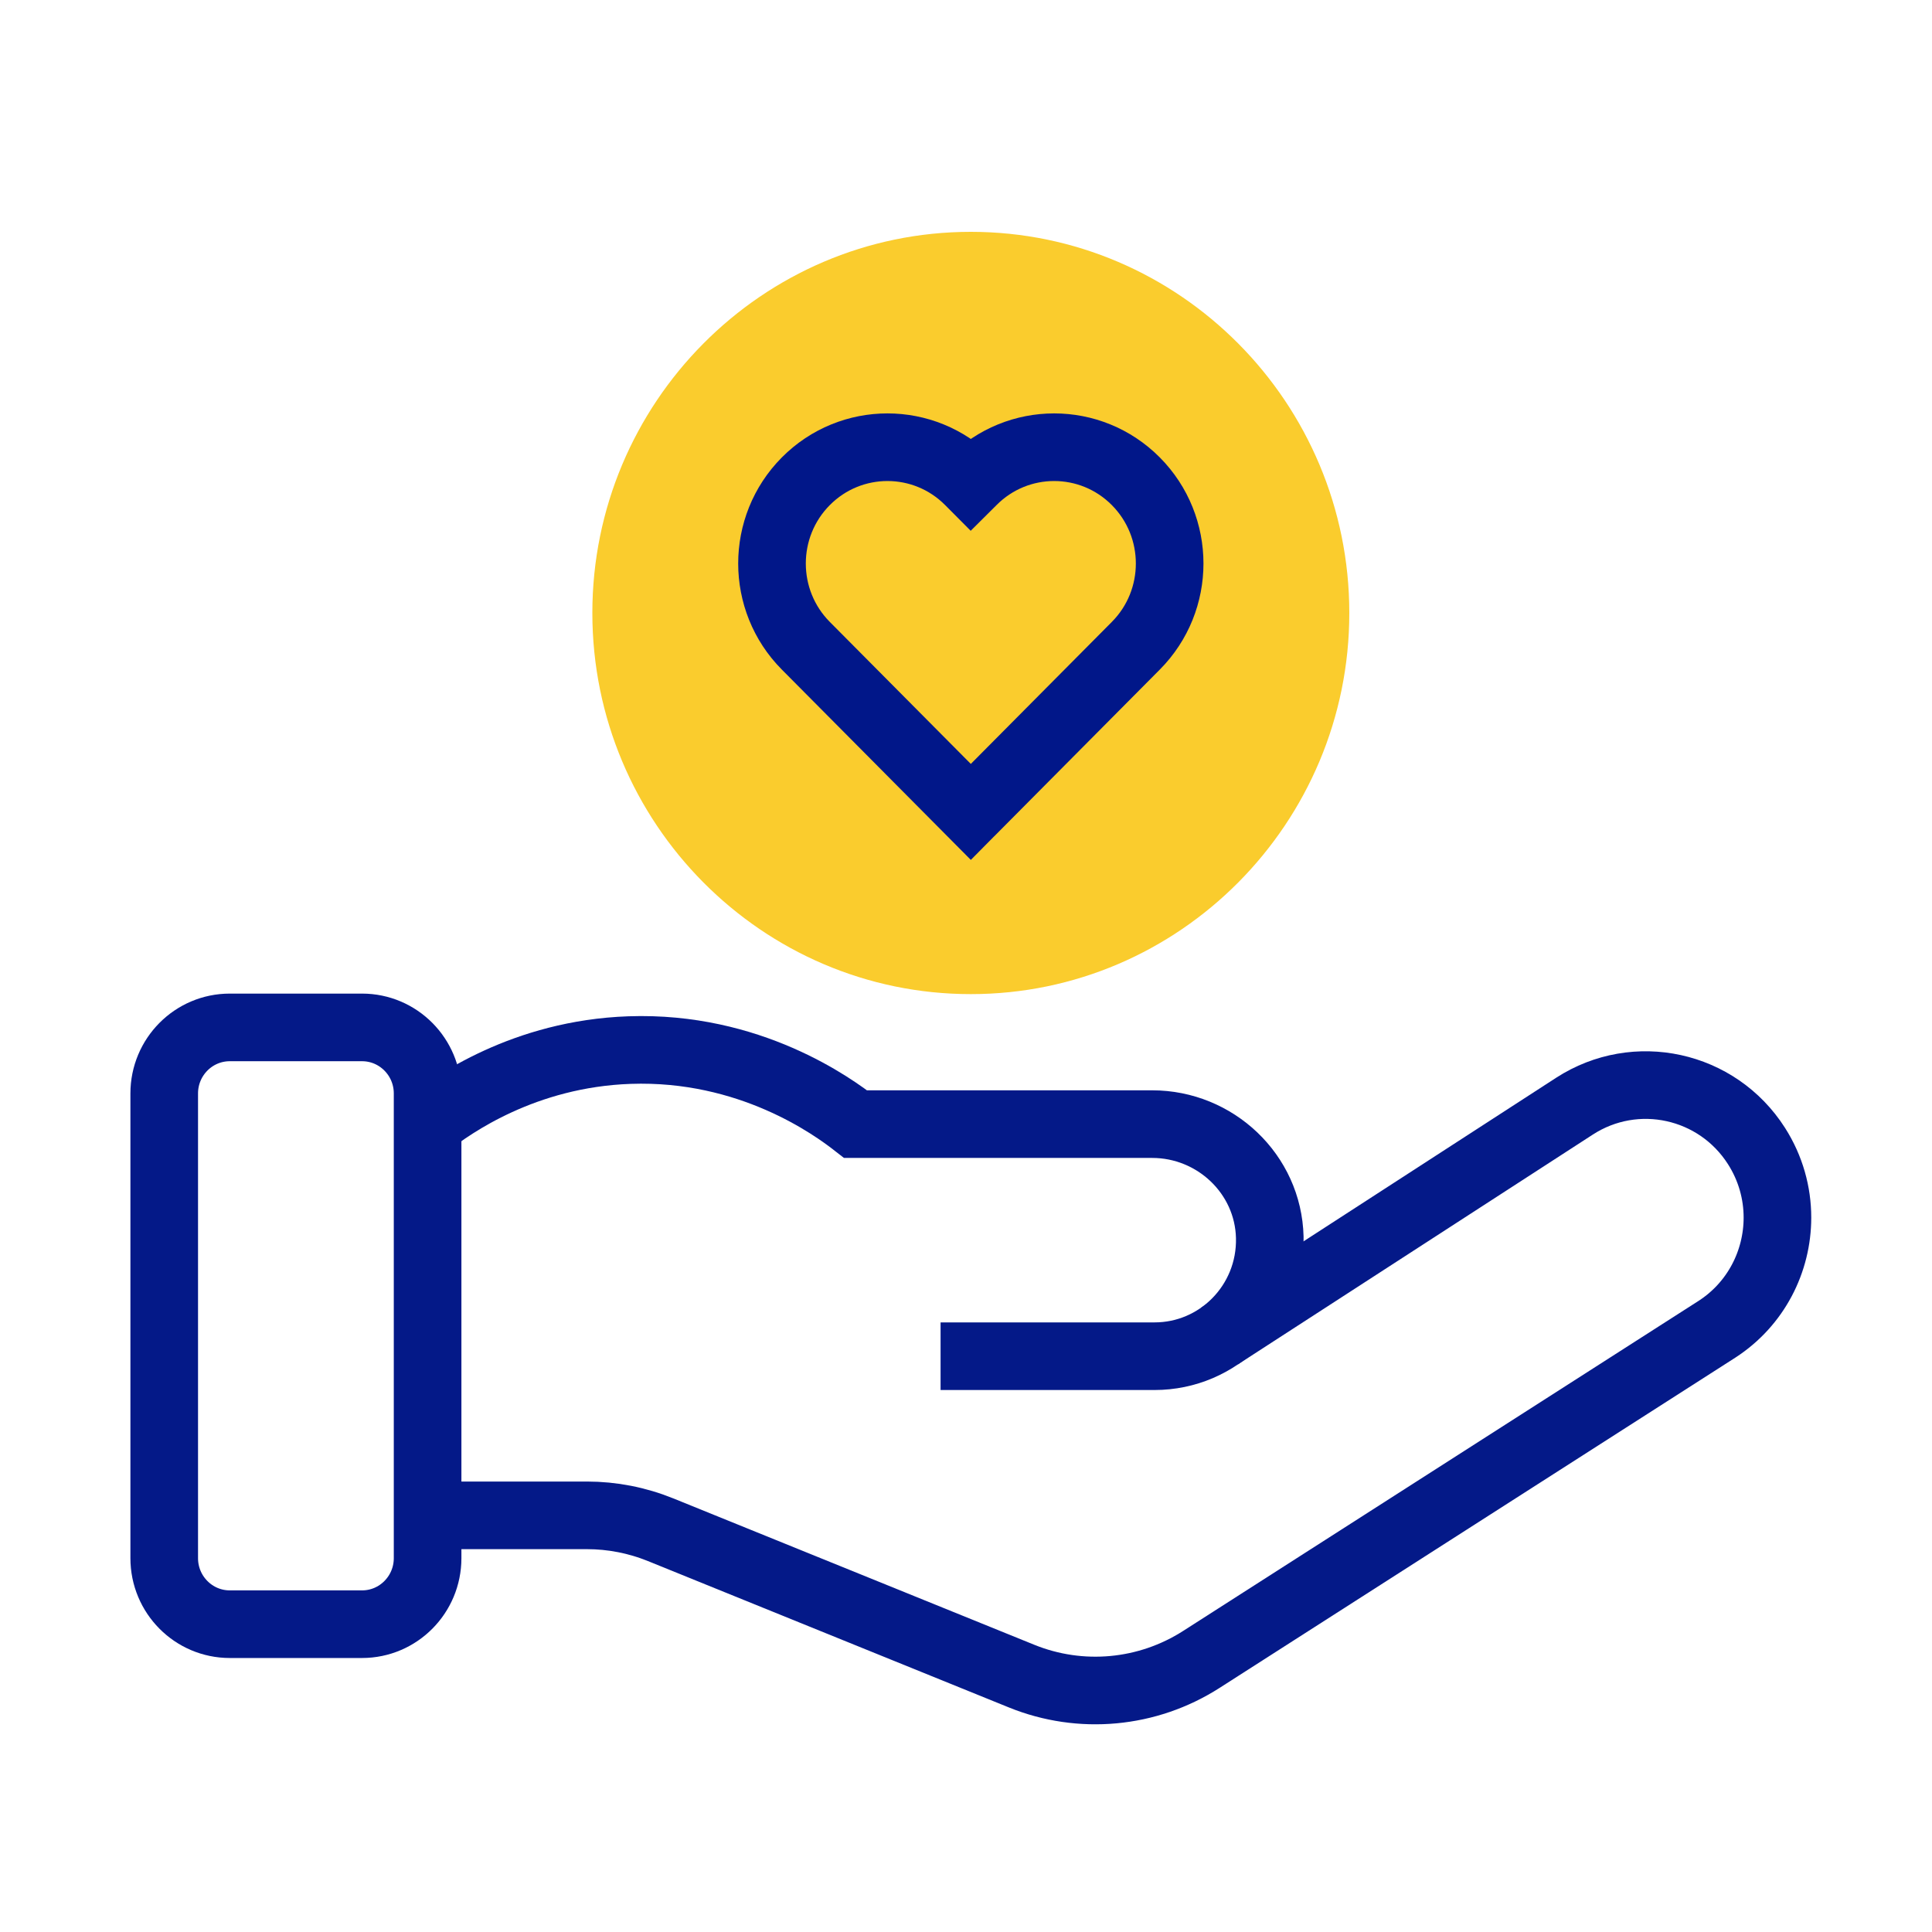
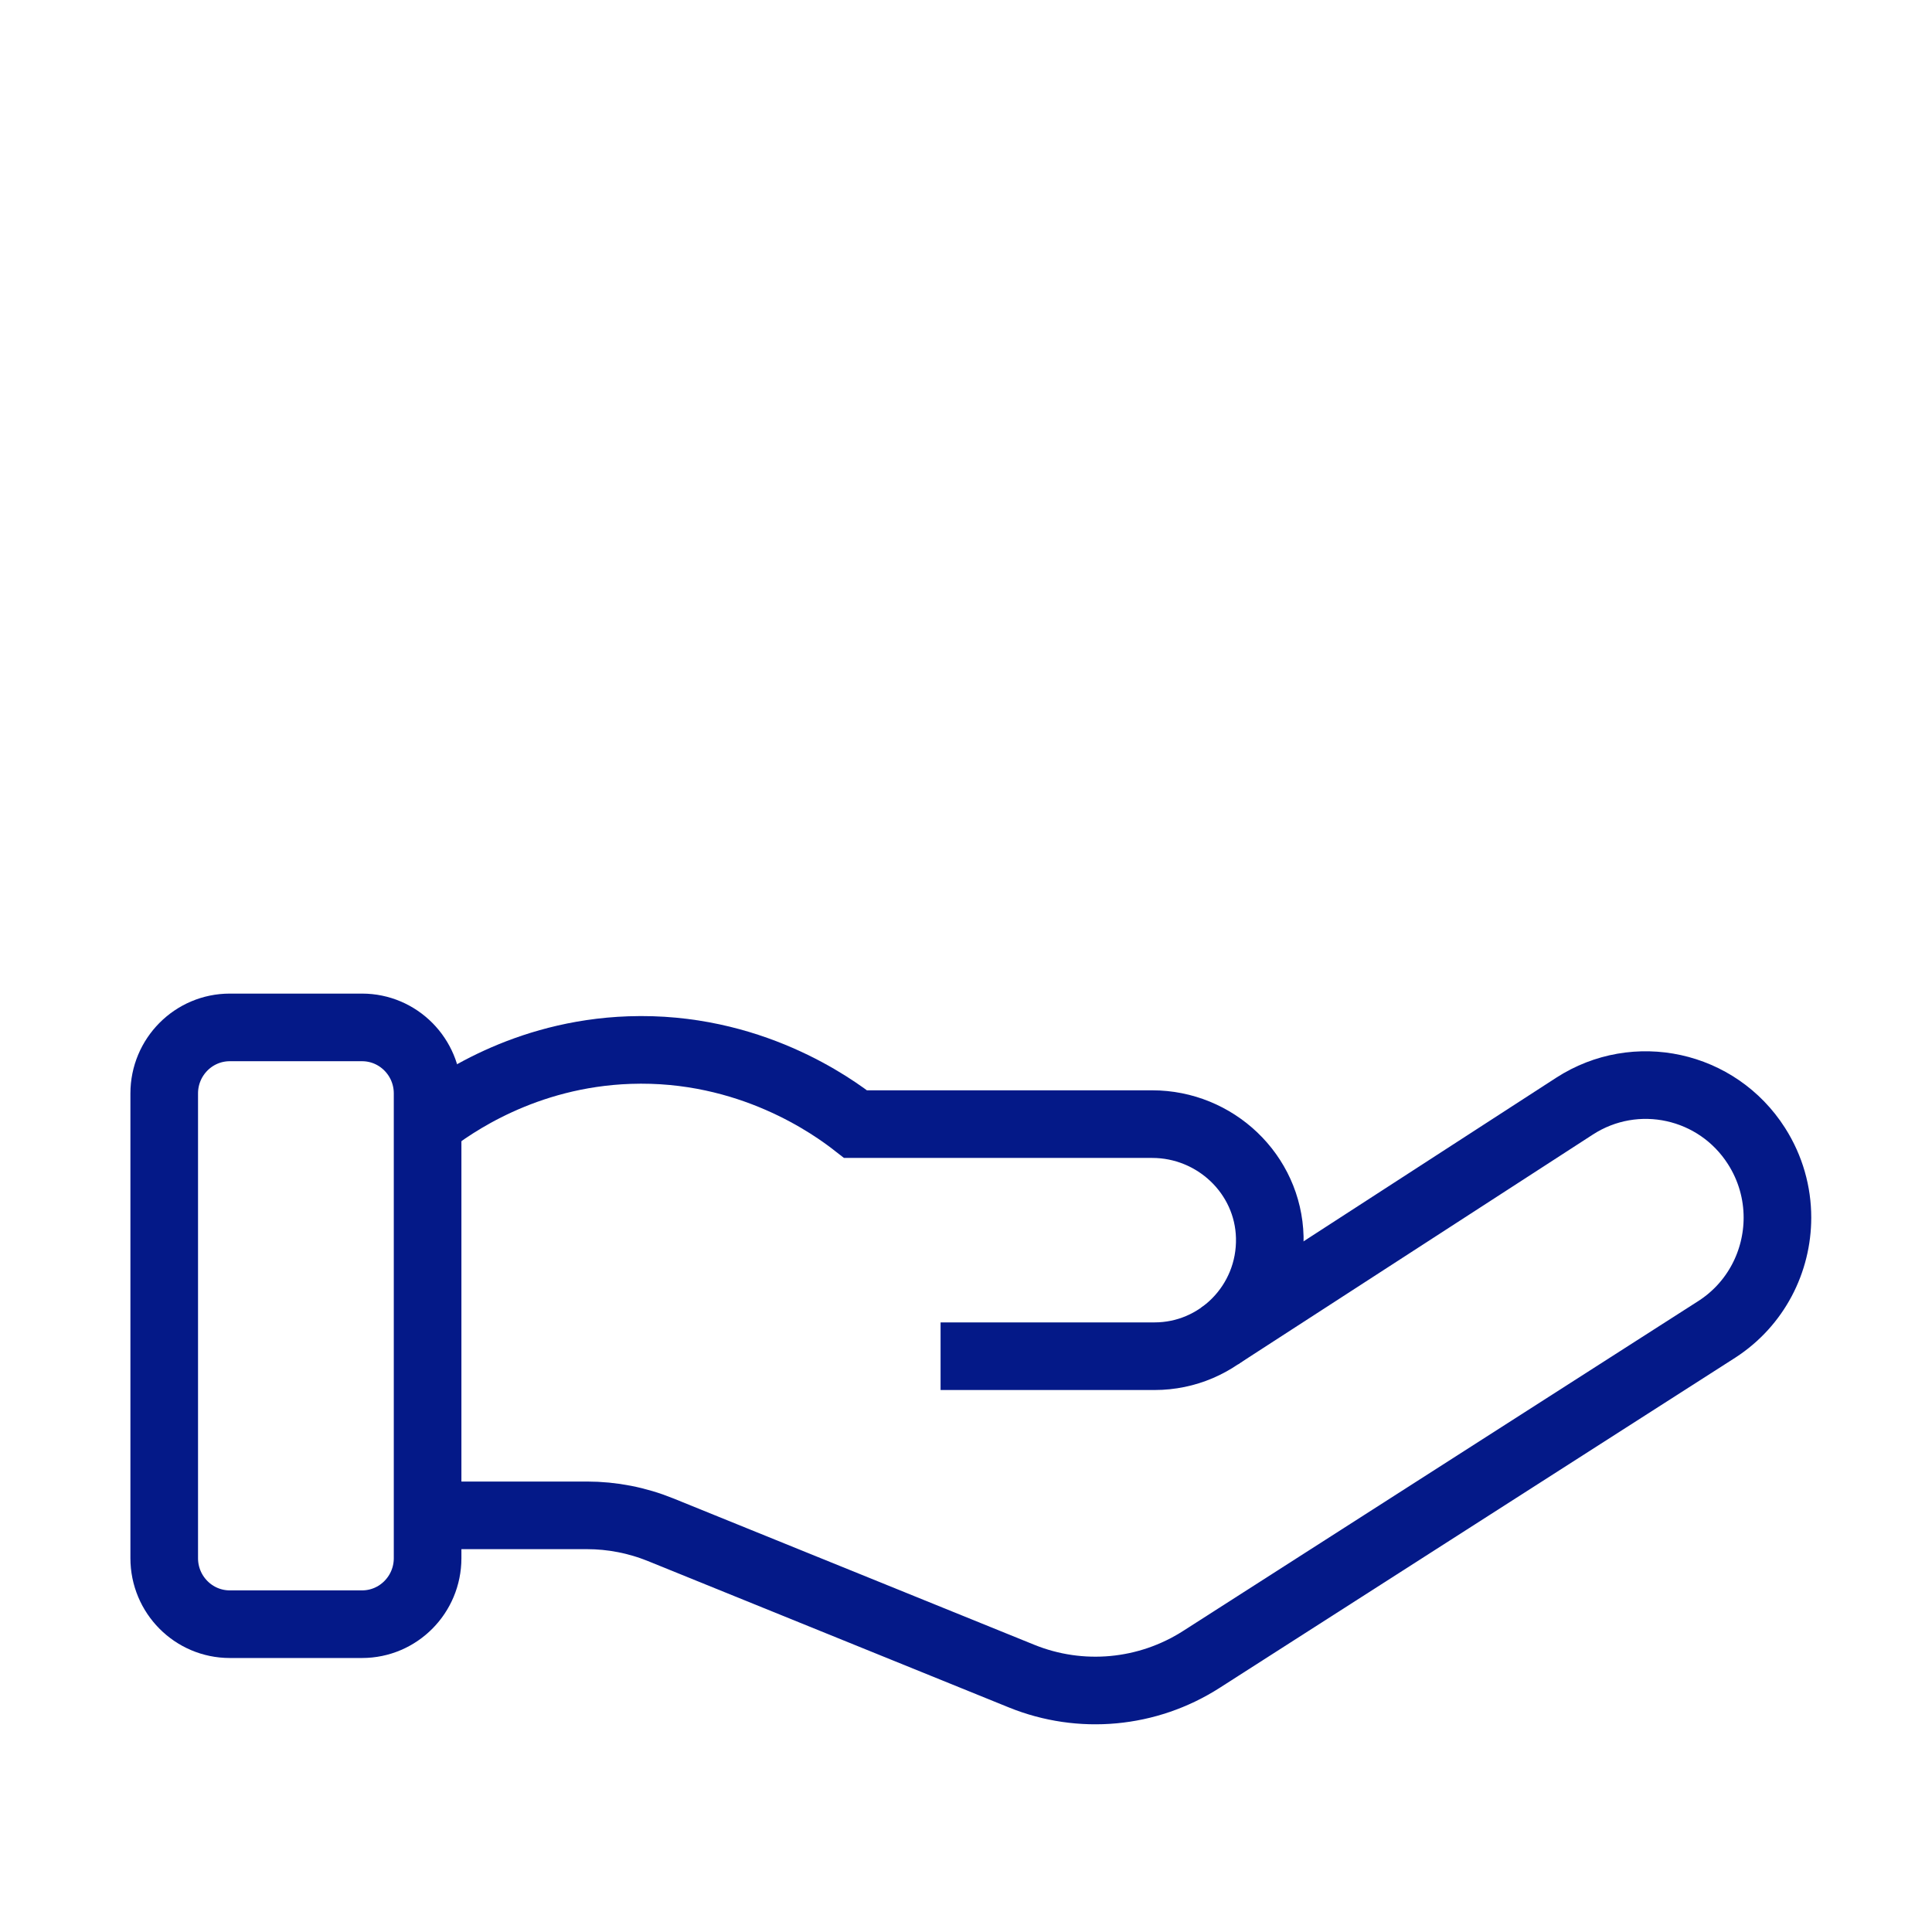
<svg xmlns="http://www.w3.org/2000/svg" id="Untitled-P%E1gina%201" viewBox="0 0 200 200" style="background-color:#ffffff00" version="1.1" xml:space="preserve" x="0px" y="0px" width="200px" height="200px">
  <g id="Camada%201">
    <g id="heart_8568565">
-       <path d="M 100.5 102.911 C 78.896 102.911 61.32 85.212 61.32 63.456 C 61.32 41.7 78.896 24 100.5 24 C 122.104 24 139.68 41.7 139.68 63.456 C 139.68 85.211 122.104 102.911 100.5 102.911 L 100.5 102.911 Z" fill="#facc2d" />
      <g>
        <path id="XMLID_448_" d="M 44.265 156.868 L 60.752 156.868 C 63.369 156.868 65.962 157.374 68.39 158.359 L 105.751 173.509 C 111.868 175.99 118.797 175.348 124.362 171.784 L 177.739 137.604 C 181.792 134.982 184 130.561 184 126.044 C 184 123.505 183.298 120.931 181.832 118.635 C 177.76 112.254 169.324 110.411 162.992 114.509 L 126.252 138.301 " stroke="#041988" stroke-width="7" fill="none" />
        <path id="XMLID_447_" d="M 97.368 140.394 L 119.521 140.394 C 122.813 140.394 125.799 139.049 127.956 136.876 C 130.179 134.638 131.529 131.516 131.446 128.082 C 131.287 121.525 125.793 116.369 119.279 116.369 L 88.571 116.369 C 86.218 114.531 77.612 108.271 65.169 108.704 C 54.252 109.085 46.789 114.393 44.265 116.369 " stroke="#041988" stroke-width="7" fill="none" />
        <path id="XMLID_446_" d="M 37.477 168.136 L 23.789 168.136 C 20.039 168.136 17 165.075 17 161.299 L 17 113.194 C 17 109.418 20.039 106.357 23.789 106.357 L 37.477 106.357 C 41.226 106.357 44.265 109.418 44.265 113.194 L 44.265 161.299 C 44.265 165.075 41.226 168.136 37.477 168.136 L 37.477 168.136 Z" stroke="#041988" stroke-width="7" fill="none" />
-         <path id="XMLID_445_" d="M 30.633 122.547 L 30.633 122.547 " stroke="#facc2d" stroke-width="7" fill="#facc2d" />
-         <path id="XMLID_444_" d="M 117.581 66.846 C 98.028 86.536 100.766 83.779 100.499 84.048 C 98.465 82 85.411 68.854 83.417 66.846 C 78.754 62.151 78.748 54.523 83.417 49.822 C 88.086 45.12 95.656 45.12 100.325 49.822 L 100.499 49.997 L 100.675 49.822 C 105.344 45.12 112.912 45.12 117.581 49.822 C 122.249 54.523 122.25 62.145 117.581 66.846 L 117.581 66.846 Z" stroke="#011789fe" stroke-width="7" fill="none" />
      </g>
    </g>
  </g>
</svg>